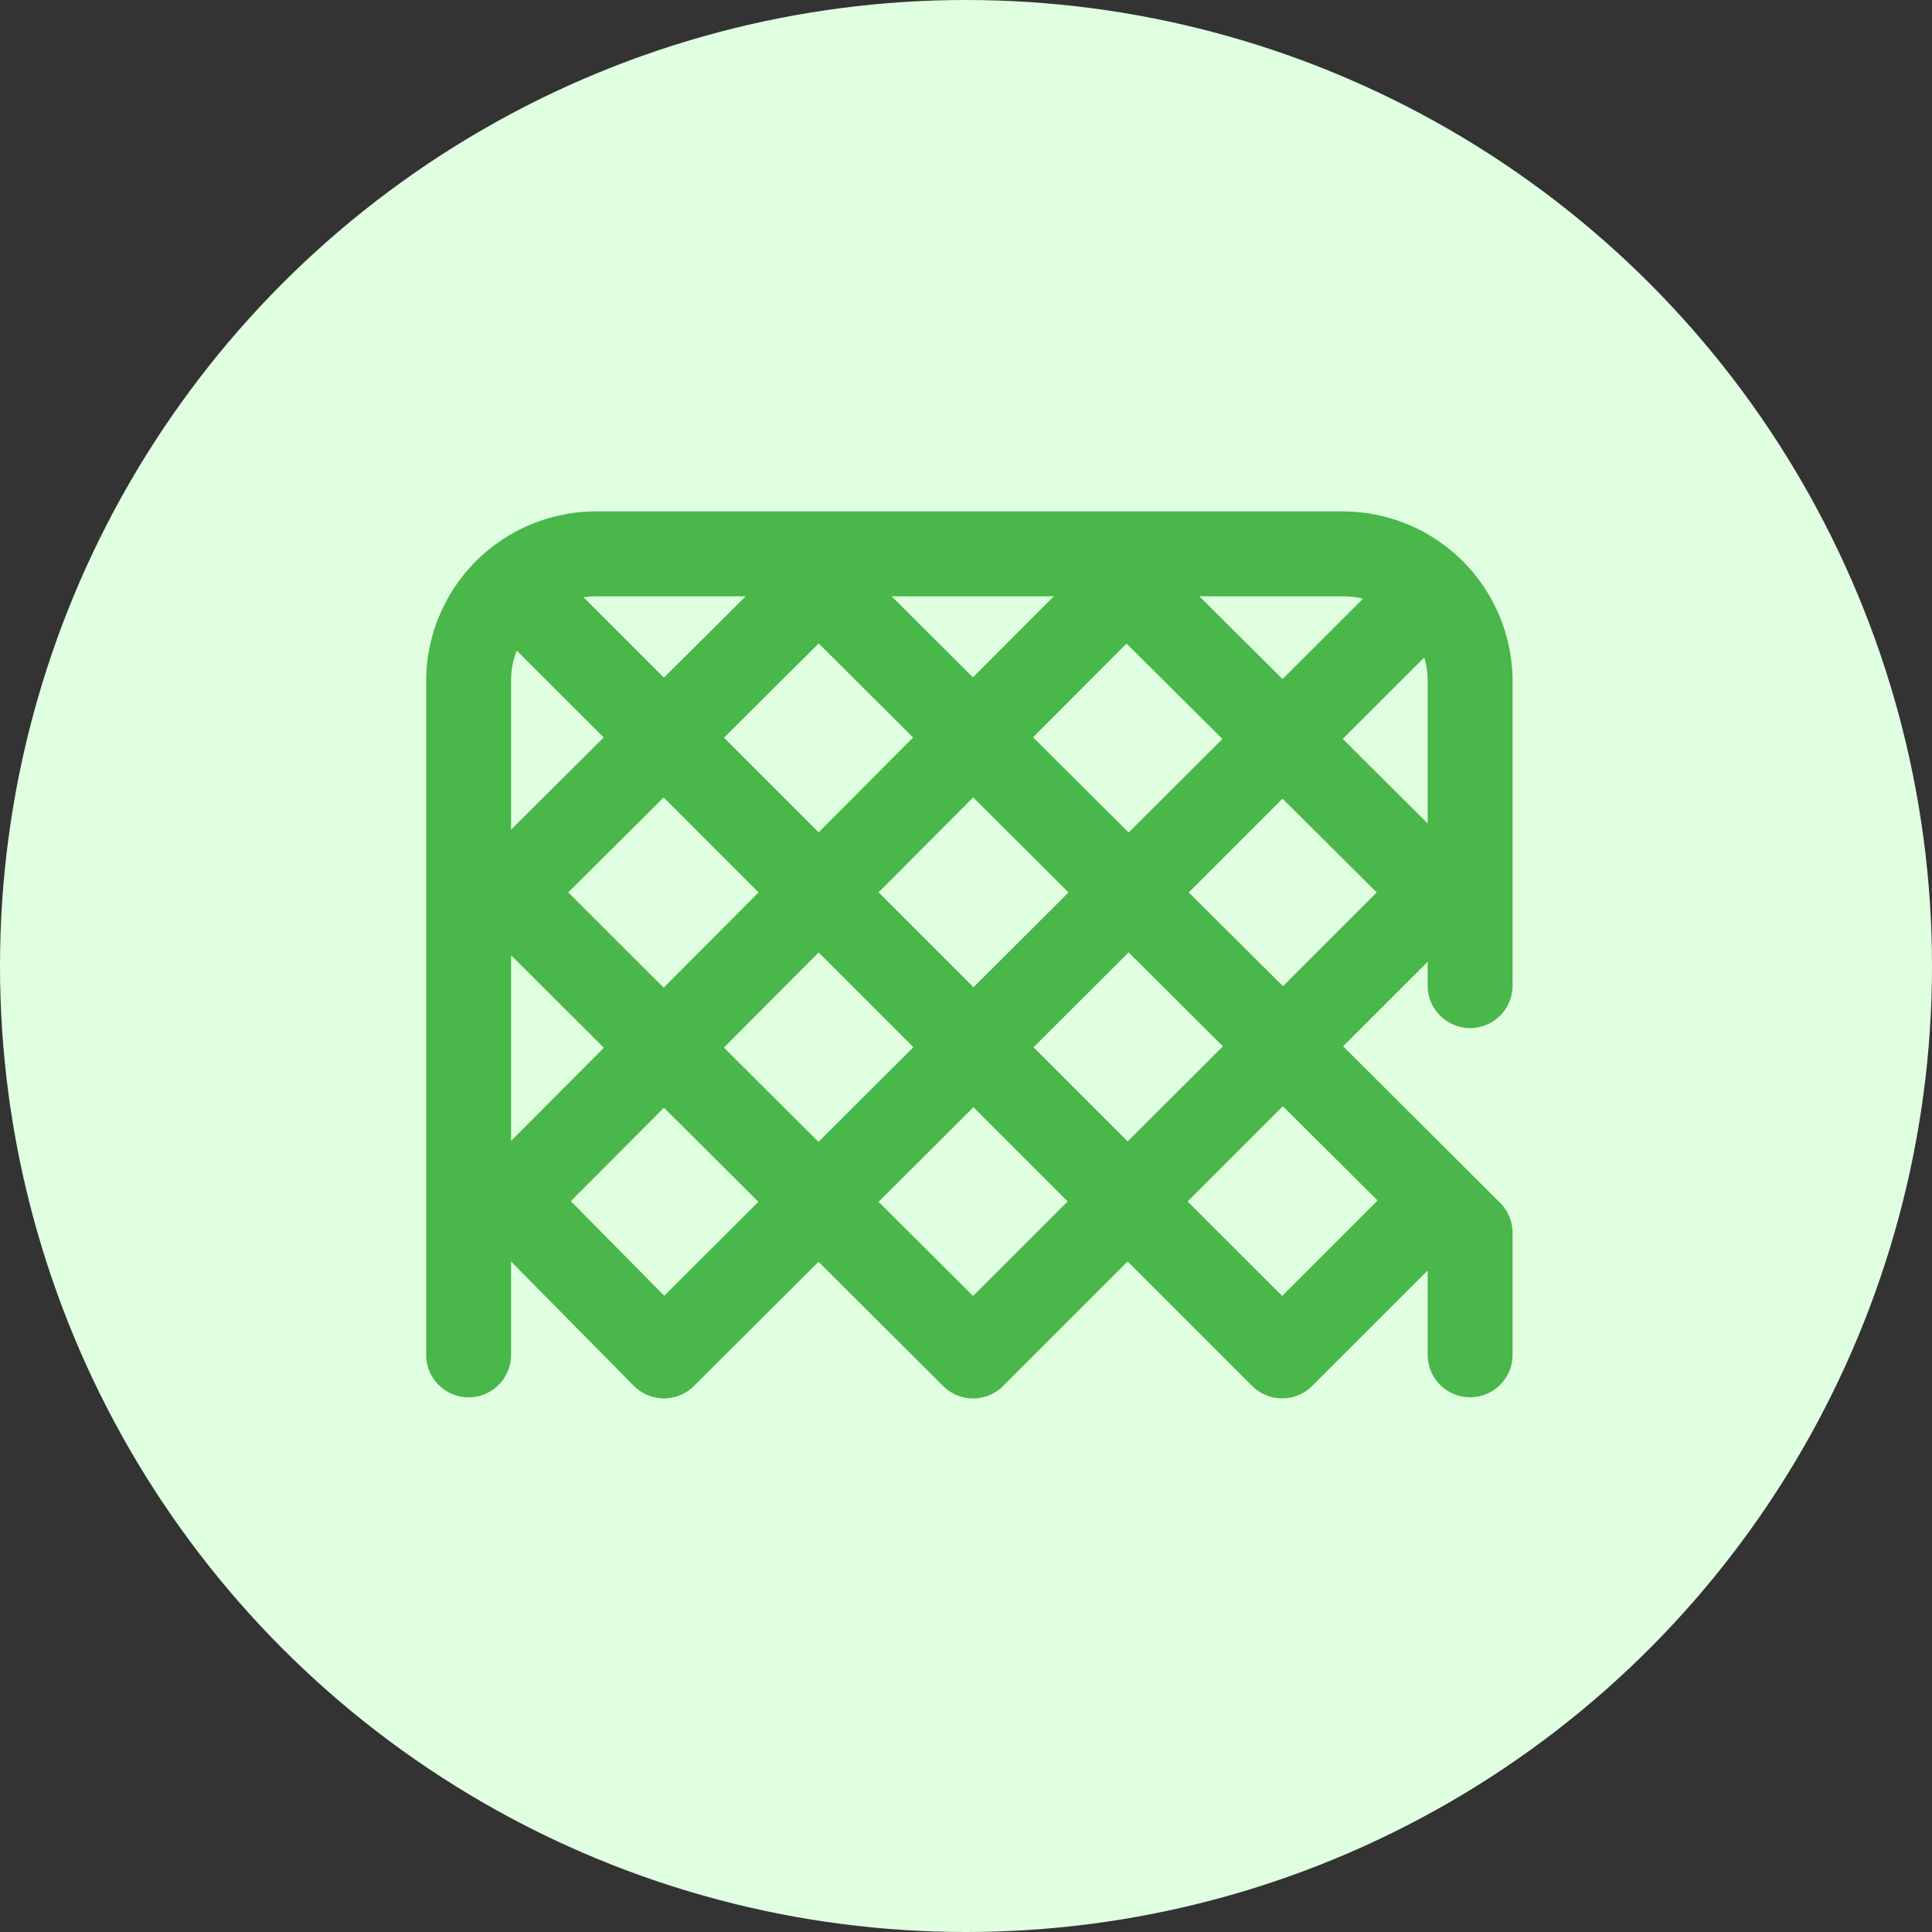
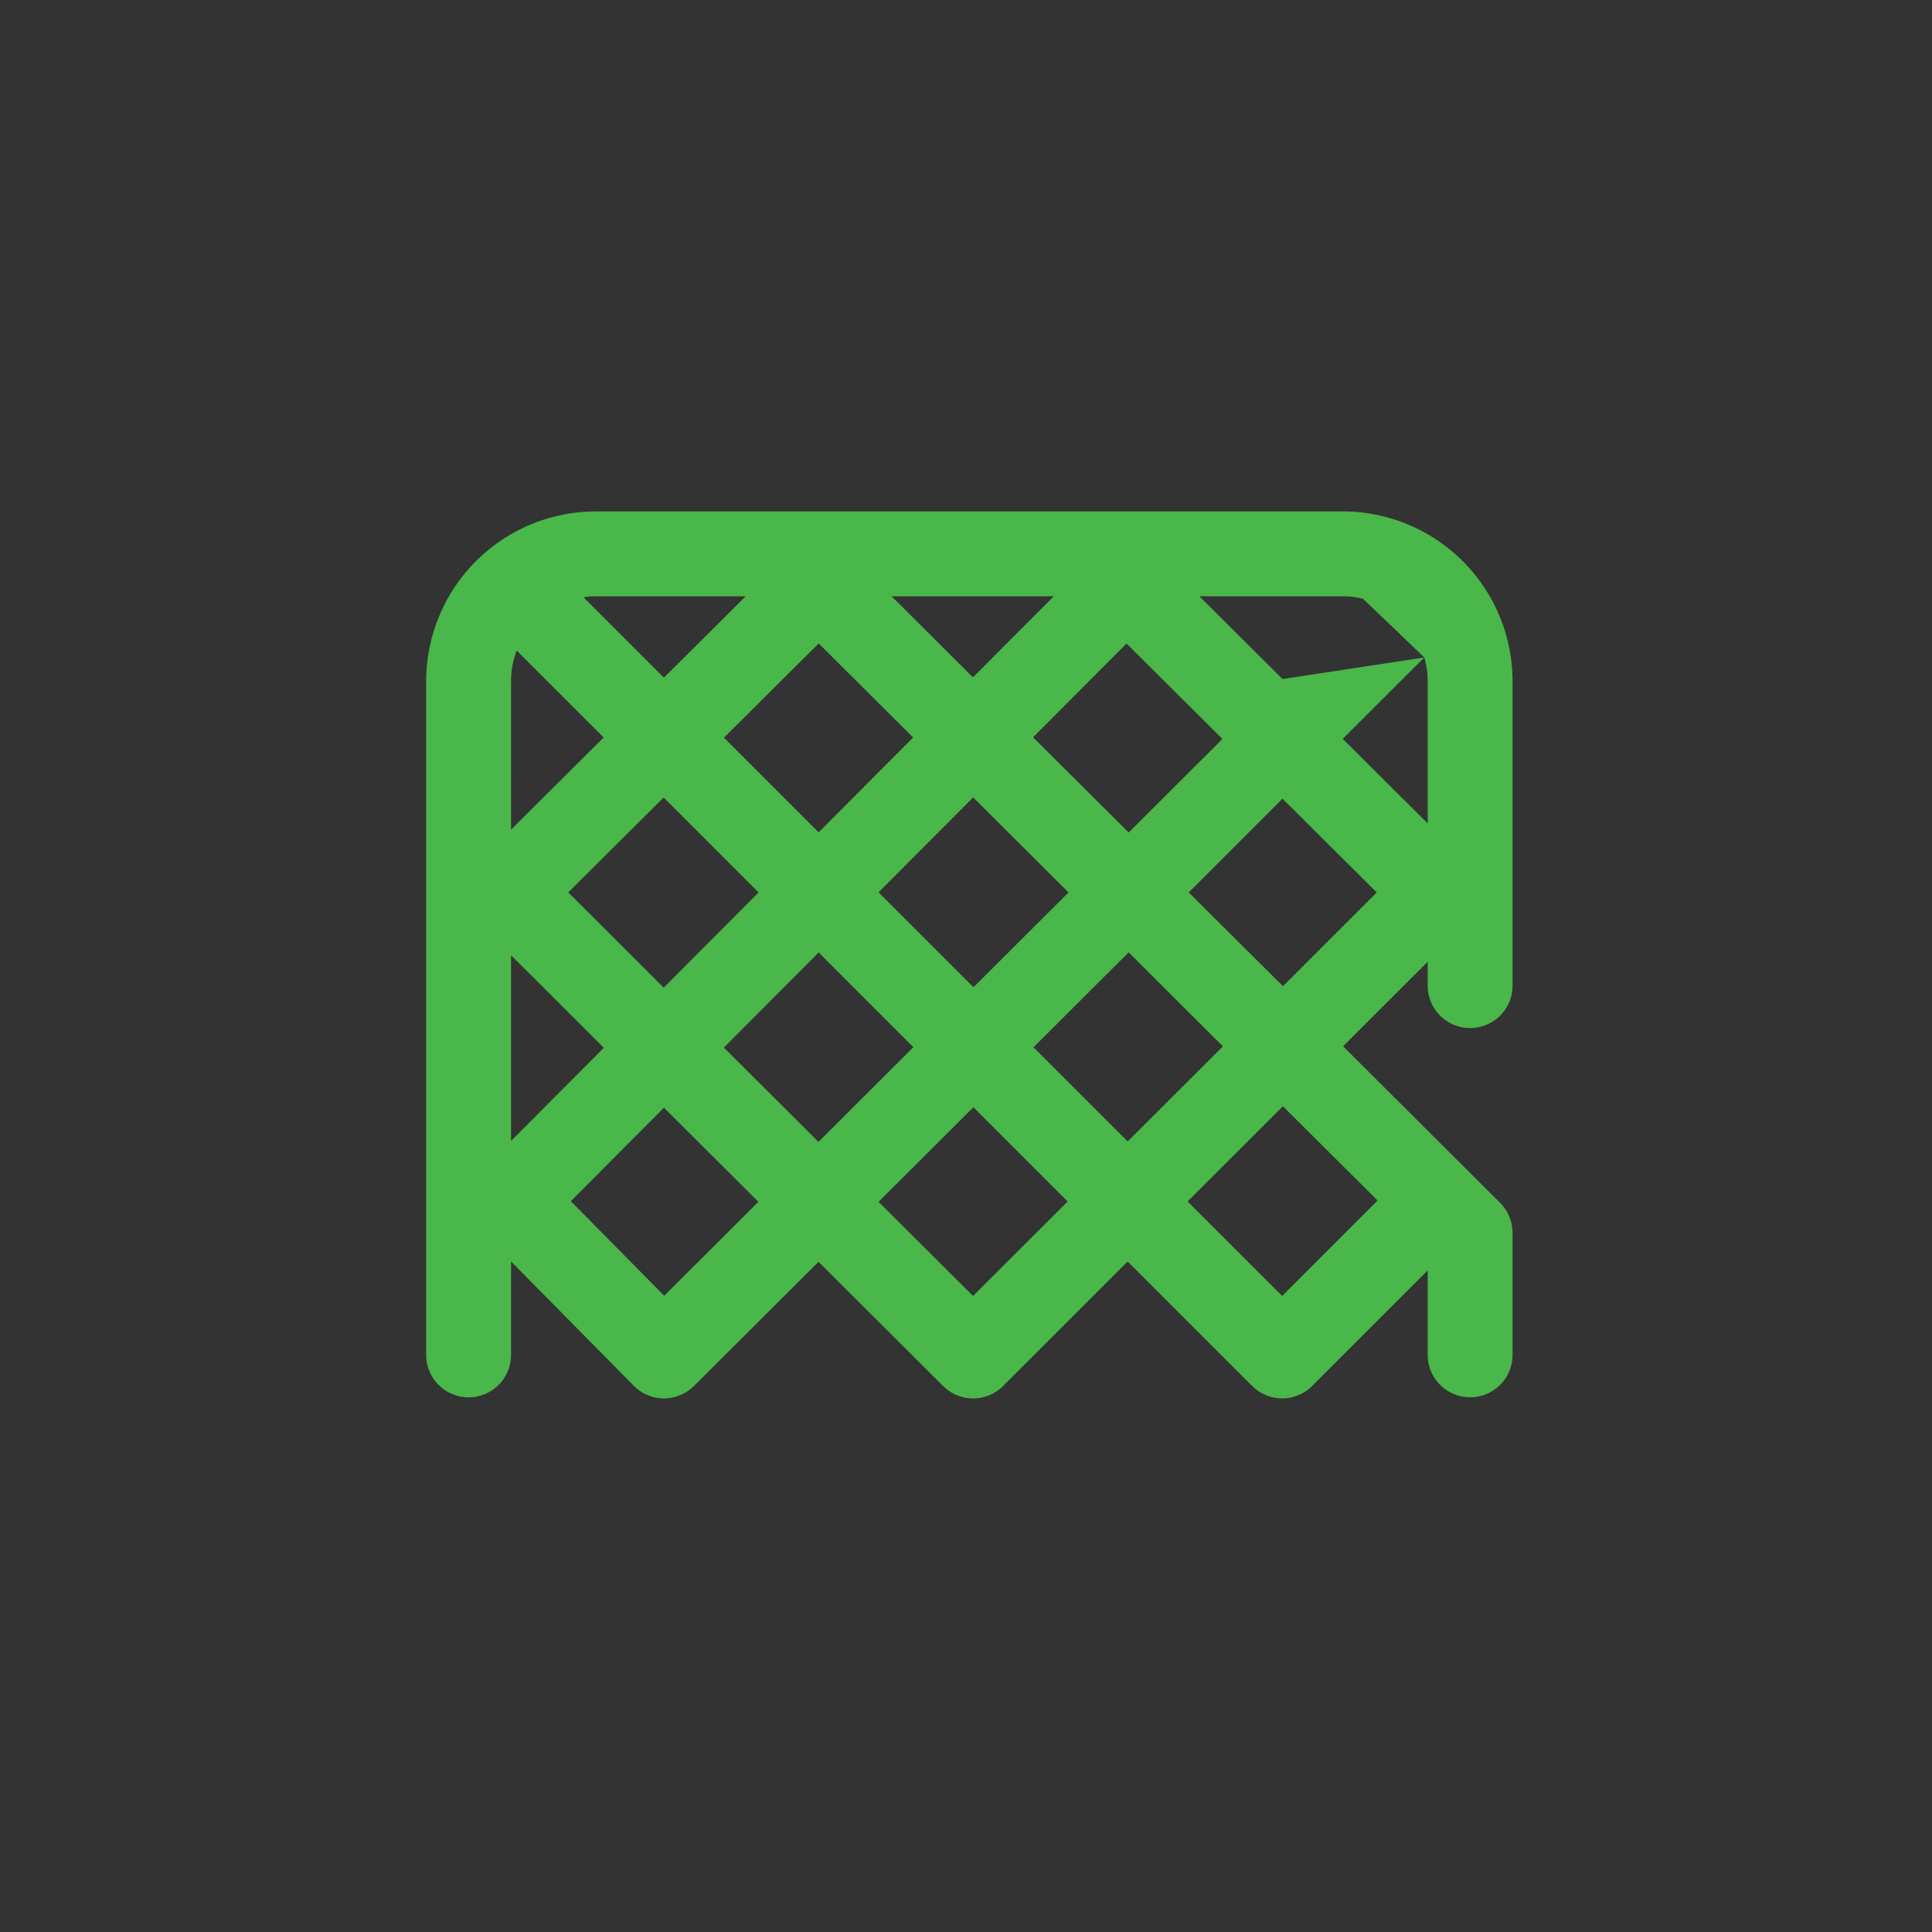
<svg xmlns="http://www.w3.org/2000/svg" width="68" height="68" viewBox="0 0 68 68">
  <rect x="0" y="0" width="68" height="68" fill="#333333" stroke="none" />
  <g id="Group_391" data-name="Group 391" transform="translate(-7706 -5401)">
-     <circle id="Ellipse_14" data-name="Ellipse 14" cx="34" cy="34" r="34" transform="translate(7706 5401)" fill="#e0ffe1" />
-     <path id="football-goal_2008278" d="M32.263,47H5.975A5.981,5.981,0,0,0,0,52.975v6.051H0v17.7a1.494,1.494,0,0,0,2.987,0V73.4l4.32,4.375a1.493,1.493,0,0,0,1.057.444H8.37a1.494,1.494,0,0,0,1.055-.436l4.384-4.372,4.386,4.373a1.494,1.494,0,0,0,2.11,0L24.691,73.4l4.381,4.381a1.494,1.494,0,0,0,2.112,0l4.066-4.066v3.009a1.494,1.494,0,0,0,2.987,0V72.392a1.494,1.494,0,0,0-.439-1.058l-5.526-5.508,2.978-2.975v.878a1.494,1.494,0,0,0,2.987,0V52.975A5.981,5.981,0,0,0,32.263,47Zm2.868,5.141a2.977,2.977,0,0,1,.119.833v5.007l-2.991-2.976Zm-2.157-2.068L30.141,52.9l-2.927-2.912h5.049a2.979,2.979,0,0,1,.711.086ZM19.264,63.747l-3.341-3.341,3.329-3.34,3.356,3.345Zm5.46-1.227,3.318,3.308-3.351,3.347L21.377,65.86ZM6.248,54.956,2.987,58.2V52.975a2.972,2.972,0,0,1,.2-1.078Zm-3.261,14.2V62.622l3.266,3.256ZM5,60.409,8.36,57.068,11.7,60.41l-3.34,3.352Zm8.816-8.762,3.322,3.311-3.325,3.337-3.332-3.332Zm2.567-1.659H22.09l-2.845,2.854ZM13.815,62.523l3.334,3.334L13.807,69.19l-3.329-3.319Zm7.546-7.572,3.289-3.3,3.376,3.358-3.3,3.293ZM11.247,49.987,8.367,52.85l-2.83-2.83a2.991,2.991,0,0,1,.438-.032ZM8.378,74.606,5.091,71.277l3.278-3.29L11.692,71.3Zm10.87.008L15.923,71.3l3.339-3.33,3.317,3.317Zm14.238-3.36-3.358,3.358L26.8,71.287l3.354-3.35ZM26.839,60.411l3.3-3.3,3.318,3.3-3.3,3.3Z" transform="translate(7721 5372)" fill="#49b749" />
+     <path id="football-goal_2008278" d="M32.263,47H5.975A5.981,5.981,0,0,0,0,52.975v6.051H0v17.7a1.494,1.494,0,0,0,2.987,0V73.4l4.32,4.375a1.493,1.493,0,0,0,1.057.444H8.37a1.494,1.494,0,0,0,1.055-.436l4.384-4.372,4.386,4.373a1.494,1.494,0,0,0,2.11,0L24.691,73.4l4.381,4.381a1.494,1.494,0,0,0,2.112,0l4.066-4.066v3.009a1.494,1.494,0,0,0,2.987,0V72.392a1.494,1.494,0,0,0-.439-1.058l-5.526-5.508,2.978-2.975v.878a1.494,1.494,0,0,0,2.987,0V52.975A5.981,5.981,0,0,0,32.263,47Zm2.868,5.141a2.977,2.977,0,0,1,.119.833v5.007l-2.991-2.976ZL30.141,52.9l-2.927-2.912h5.049a2.979,2.979,0,0,1,.711.086ZM19.264,63.747l-3.341-3.341,3.329-3.34,3.356,3.345Zm5.46-1.227,3.318,3.308-3.351,3.347L21.377,65.86ZM6.248,54.956,2.987,58.2V52.975a2.972,2.972,0,0,1,.2-1.078Zm-3.261,14.2V62.622l3.266,3.256ZM5,60.409,8.36,57.068,11.7,60.41l-3.34,3.352Zm8.816-8.762,3.322,3.311-3.325,3.337-3.332-3.332Zm2.567-1.659H22.09l-2.845,2.854ZM13.815,62.523l3.334,3.334L13.807,69.19l-3.329-3.319Zm7.546-7.572,3.289-3.3,3.376,3.358-3.3,3.293ZM11.247,49.987,8.367,52.85l-2.83-2.83a2.991,2.991,0,0,1,.438-.032ZM8.378,74.606,5.091,71.277l3.278-3.29L11.692,71.3Zm10.87.008L15.923,71.3l3.339-3.33,3.317,3.317Zm14.238-3.36-3.358,3.358L26.8,71.287l3.354-3.35ZM26.839,60.411l3.3-3.3,3.318,3.3-3.3,3.3Z" transform="translate(7721 5372)" fill="#49b749" />
  </g>
</svg>